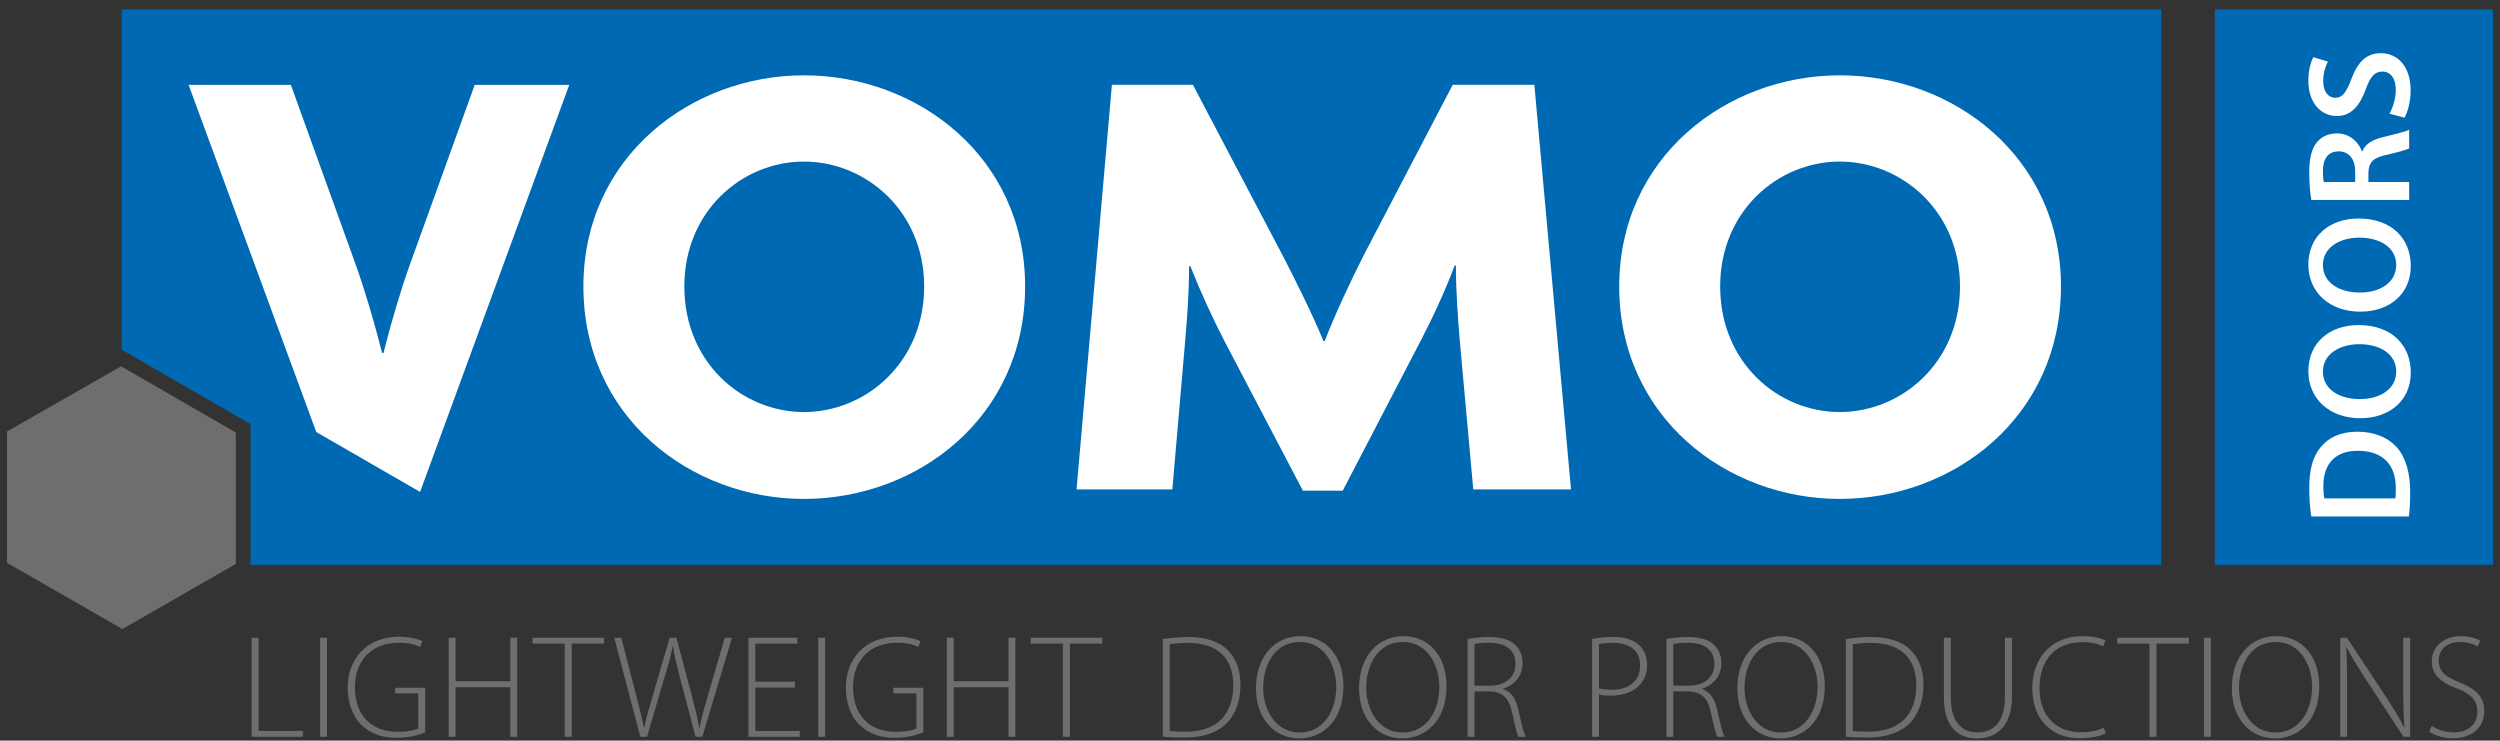
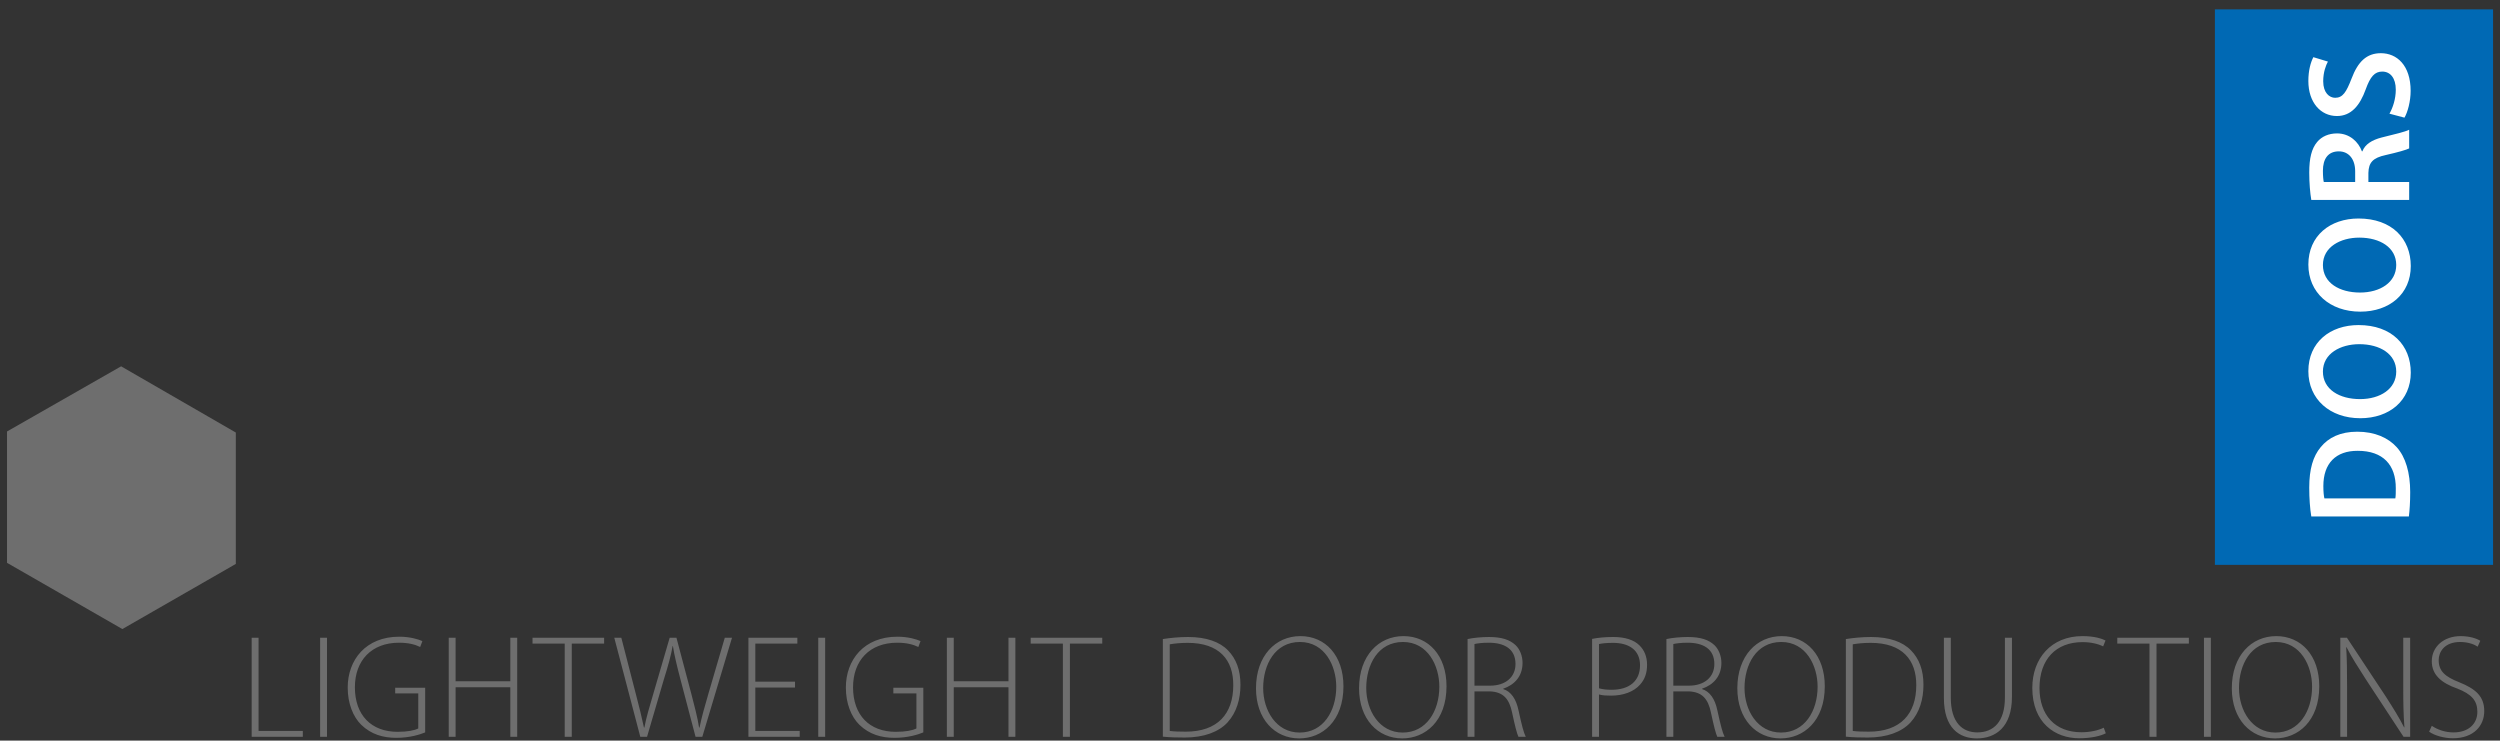
<svg xmlns="http://www.w3.org/2000/svg" id="Ebene_1" data-name="Ebene 1" viewBox="0 0 800 237">
  <rect x="0" y="0" width="800" height="237" fill="#333333" stroke="none" />
  <defs>
    <style>
      .cls-1 {
        clip-path: url(#clippath-2);
      }

      .cls-2 {
        fill: none;
      }

      .cls-2, .cls-3, .cls-4, .cls-5 {
        stroke-width: 0px;
      }

      .cls-6 {
        clip-path: url(#clippath-1);
      }

      .cls-3 {
        fill: #6e6e6e;
      }

      .cls-4 {
        fill: #0069b4;
      }

      .cls-7 {
        clip-path: url(#clippath);
      }

      .cls-5 {
        fill: #fff;
      }
    </style>
    <clipPath id="clippath">
-       <rect class="cls-2" x="2.25" y="3.001" width="795.528" height="233.292" />
-     </clipPath>
+       </clipPath>
    <clipPath id="clippath-1">
      <rect class="cls-2" x="2.25" y="3.001" width="795.528" height="233.292" />
    </clipPath>
    <clipPath id="clippath-2">
      <rect class="cls-2" x="2.25" y="3.001" width="795.528" height="233.292" />
    </clipPath>
  </defs>
-   <polygon class="cls-4" points="38.955 3 38.955 111.916 80.183 135.719 80.183 180.756 691.6 180.756 691.6 3 38.955 3" />
  <g class="cls-7">
    <path class="cls-5" d="M182.16,27.147h-30.246l-20.575,57.02c-3.087,8.523-6.173,19.074-8.641,28.814h-.412c-2.469-9.741-5.555-20.292-8.641-28.814l-20.575-57.02h-32.715l40.85,111.1,33.221,19.172L182.16,27.147Z" />
-     <path class="cls-5" d="M295.733,91.675c0,24.35-18.724,40.178-38.475,40.178-19.753,0-38.27-15.828-38.27-40.178,0-24.146,18.517-39.973,38.27-39.973,19.751,0,38.475,15.827,38.475,39.973M328.037,91.675c0-41.395-34.36-67.571-70.779-67.571-36.212,0-70.573,26.176-70.573,67.571,0,41.802,34.361,67.977,70.573,67.977,36.419,0,70.779-26.175,70.779-67.977" />
    <path class="cls-5" d="M502.721,156.608l-11.729-129.461h-26.13l-28.396,54.381c-4.526,8.929-9.258,19.076-12.551,27.597h-.411c-3.498-8.522-9.26-20.088-13.169-27.597l-28.6-54.381h-25.924l-11.316,129.461h30.658l4.116-47.685c.617-7.306,1.235-15.219,1.235-23.742h.411c3.292,8.319,7.202,16.842,11.109,24.35l24.899,47.484h12.755l24.69-47.484c3.909-7.508,8.025-16.233,11.111-24.552h.411c0,8.319.619,16.435,1.235,23.944l4.322,47.685h31.274Z" />
    <path class="cls-5" d="M627.2,91.675c0,24.35-18.723,40.178-38.476,40.178s-38.269-15.828-38.269-40.178c0-24.146,18.516-39.973,38.269-39.973s38.476,15.827,38.476,39.973M659.505,91.675c0-41.395-34.362-67.571-70.781-67.571-36.212,0-70.573,26.176-70.573,67.571,0,41.802,34.361,67.977,70.573,67.977,36.419,0,70.781-26.175,70.781-67.977" />
  </g>
  <polygon class="cls-3" points="2.25 138.068 2.251 180.105 39.156 201.298 75.462 180.452 75.462 138.414 38.756 117.222 2.25 138.068" />
  <g class="cls-6">
    <path class="cls-3" d="M777.324,234.135c1.645,1.22,4.84,2.111,7.571,2.111,6.777,0,10.065-4.087,10.065-8.698,0-4.753-2.77-7.105-7.995-9.223-4.565-1.788-6.589-3.576-6.589-7.104,0-2.494,1.742-5.788,6.872-5.788,2.73,0,4.754.894,5.6,1.505l.845-1.881c-1.079-.703-3.339-1.501-6.304-1.501-5.366,0-9.218,3.381-9.218,8.04,0,4.329,3.053,6.964,8.183,8.752,4.565,1.789,6.401,3.859,6.401,7.435,0,3.905-2.918,6.587-7.626,6.587-2.682,0-5.175-.894-6.959-2.117l-.847,1.882ZM751.065,235.776v-16.039c0-5.272-.047-8.706-.282-12.611l.093-.047c1.646,3.245,3.812,6.586,6.164,10.256l12.095,18.441h2.111v-31.702h-2.205v15.754c0,4.992.047,8.615.375,12.896l-.093.047c-1.552-3.058-3.388-6.022-5.929-9.974l-12.376-18.724h-2.112v31.702h2.159ZM728.242,205.433c7.952,0,11.623,7.622,11.623,14.304,0,7.858-4.188,14.681-11.717,14.681s-11.67-7.105-11.67-14.257c0-7.388,3.718-14.728,11.764-14.728M728.384,203.556c-7.952,0-14.204,6.299-14.204,16.698,0,9.881,6.017,16.038,13.828,16.038,7.341,0,14.157-5.499,14.157-16.697,0-9.834-5.781-16.039-13.78-16.039M705.269,235.776h2.205v-31.702h-2.205v31.702ZM687.835,235.776h2.252v-29.826h10.35v-1.876h-22.905v1.876h10.303v29.826ZM673.195,232.864c-1.788.895-4.422,1.459-7.15,1.459-8.468,0-13.408-5.552-13.408-14.163,0-9.128,5.222-14.682,13.784-14.682,2.681,0,4.987.565,6.586,1.365l.753-1.88c-.988-.516-3.34-1.408-7.386-1.408-9.973,0-16.036,7.146-16.036,16.557,0,11.246,7.333,16.132,15.001,16.132,3.858,0,6.916-.75,8.515-1.594l-.658-1.788ZM622.047,204.073v19.289c0,9.69,4.982,12.931,10.534,12.931,5.977,0,11.241-3.569,11.241-13.307v-18.912h-2.252v19.148c0,7.763-3.624,11.149-8.848,11.149-4.706,0-8.47-3.105-8.47-11.149v-19.148h-2.205ZM592.879,206.185c1.365-.235,3.294-.471,5.741-.471,10.165,0,14.635,5.505,14.588,13.551,0,9.176-5.035,14.869-15.199,14.869-1.977,0-3.812-.047-5.129-.235v-27.714ZM590.674,235.73c2.252.234,4.558.282,7.005.282,6.117,0,10.87-1.782,13.694-4.84,2.868-3.152,4.134-7.388,4.134-12.046,0-4.799-1.408-8.328-3.946-10.963-2.635-2.775-7.012-4.322-12.8-4.322-2.965,0-5.693.282-8.087.656v31.235ZM570.01,205.433c7.952,0,11.623,7.622,11.623,14.304,0,7.858-4.187,14.681-11.717,14.681s-11.67-7.105-11.67-14.257c0-7.388,3.718-14.728,11.764-14.728M570.151,203.556c-7.952,0-14.204,6.299-14.204,16.698,0,9.881,6.017,16.038,13.828,16.038,7.341,0,14.157-5.499,14.157-16.697,0-9.834-5.781-16.039-13.78-16.039M535.463,206.091c.801-.188,2.401-.424,4.565-.424,4.989,0,8.565,1.977,8.565,6.825,0,4.189-3.199,6.918-8.094,6.918h-5.036v-13.319ZM533.258,235.776h2.205v-14.536h4.942c4.189.187,6.166,2.258,7.106,6.821.848,3.999,1.552,6.775,2.021,7.716h2.348c-.658-1.271-1.27-3.622-2.348-8.562-.75-3.528-2.351-5.927-4.892-6.724v-.094c3.672-1.267,6.206-3.997,6.206-8.28,0-2.213-.845-4.33-2.206-5.647-1.835-1.738-4.424-2.629-8.565-2.629-2.165,0-4.894.234-6.817.656v31.281ZM511.679,206.091c.847-.188,2.4-.377,4.471-.377,5.035,0,8.66,2.213,8.66,7.201,0,5.036-3.436,7.813-9.084,7.813-1.553,0-2.918-.141-4.047-.471v-14.166ZM509.474,235.776h2.205v-13.547c1.129.328,2.447.375,3.859.375,3.86,0,7.295-1.219,9.319-3.57,1.408-1.553,2.205-3.577,2.205-6.307,0-2.682-.938-4.753-2.441-6.212-1.742-1.738-4.612-2.676-8.377-2.676-2.684,0-4.941.234-6.77.609v31.328ZM471.831,206.091c.8-.188,2.4-.424,4.565-.424,4.988,0,8.565,1.977,8.565,6.825,0,4.189-3.201,6.918-8.096,6.918h-5.035v-13.319ZM469.625,235.776h2.206v-14.536h4.941c4.19.187,6.166,2.258,7.108,6.821.847,3.999,1.551,6.775,2.021,7.716h2.348c-.658-1.271-1.27-3.622-2.348-8.562-.751-3.528-2.351-5.927-4.892-6.724v-.094c3.67-1.267,6.205-3.997,6.205-8.28,0-2.213-.845-4.33-2.205-5.647-1.836-1.738-4.424-2.629-8.565-2.629-2.165,0-4.894.234-6.819.656v31.281ZM448.962,205.433c7.952,0,11.623,7.622,11.623,14.304,0,7.858-4.187,14.681-11.717,14.681s-11.67-7.105-11.67-14.257c0-7.388,3.718-14.728,11.764-14.728M449.103,203.556c-7.952,0-14.204,6.299-14.204,16.698,0,9.881,6.017,16.038,13.828,16.038,7.341,0,14.157-5.499,14.157-16.697,0-9.834-5.781-16.039-13.78-16.039M415.98,205.433c7.952,0,11.623,7.622,11.623,14.304,0,7.858-4.187,14.681-11.717,14.681s-11.67-7.105-11.67-14.257c0-7.388,3.718-14.728,11.764-14.728M416.122,203.556c-7.953,0-14.204,6.299-14.204,16.698,0,9.881,6.017,16.038,13.828,16.038,7.341,0,14.157-5.499,14.157-16.697,0-9.834-5.781-16.039-13.78-16.039M374.316,206.185c1.365-.235,3.295-.471,5.742-.471,10.165,0,14.635,5.505,14.588,13.551,0,9.176-5.035,14.869-15.2,14.869-1.976,0-3.812-.047-5.129-.235v-27.714ZM372.111,235.73c2.252.234,4.559.282,7.006.282,6.117,0,10.87-1.782,13.694-4.84,2.868-3.152,4.134-7.388,4.134-12.046,0-4.799-1.408-8.328-3.947-10.963-2.634-2.775-7.011-4.322-12.799-4.322-2.965,0-5.695.282-8.088.656v31.235ZM340.119,235.776h2.252v-29.826h10.35v-1.876h-22.905v1.876h10.303v29.826ZM302.998,204.073v31.702h2.205v-15.854h17.507v15.854h2.205v-31.702h-2.205v13.926h-17.507v-13.926h-2.205ZM295.462,220.069h-9.594v1.829h7.389v11.202c-1.177.612-3.342,1.082-6.635,1.082-8.376,0-13.647-5.318-13.647-14.255,0-8.613,5.365-14.26,14.118-14.26,3.011,0,5.128.565,6.774,1.365l.704-1.881c-1.22-.562-3.949-1.407-7.385-1.407-10.776,0-16.51,7.476-16.51,16.277,0,5.124,1.736,9.36,4.322,11.902,3.201,3.103,7.059,4.182,11.247,4.182,4.33,0,7.621-1.079,9.217-1.736v-14.301ZM261.845,235.776h2.205v-31.702h-2.205v31.702ZM254.403,218.14h-12.702v-12.19h13.454v-1.876h-15.659v31.702h16.412v-1.875h-14.207v-13.884h12.702v-1.876ZM207.053,235.776l5.363-18.294c1.458-4.662,2.305-7.767,2.822-10.732h.094c.471,2.965,1.223,6.117,2.446,10.776l4.798,18.251h2.164l9.501-31.702h-2.305l-5.221,17.828c-1.175,4.047-2.163,7.482-2.869,10.917h-.141c-.47-3.201-1.552-7.152-2.54-11.011l-4.703-17.734h-2.164l-5.22,17.875c-1.223,4.14-2.352,7.905-2.87,10.87h-.14c-.612-2.965-1.553-6.777-2.634-10.87l-4.61-17.875h-2.257l8.326,31.702h2.163ZM180.711,235.776h2.252v-29.826h10.35v-1.876h-22.905v1.876h10.303v29.826ZM143.589,204.073v31.702h2.205v-15.854h17.507v15.854h2.205v-31.702h-2.205v13.926h-17.507v-13.926h-2.205ZM136.053,220.069h-9.593v1.829h7.388v11.202c-1.176.612-3.341,1.082-6.635,1.082-8.376,0-13.647-5.318-13.647-14.255,0-8.613,5.365-14.26,14.118-14.26,3.011,0,5.129.565,6.775,1.365l.703-1.881c-1.219-.562-3.949-1.407-7.384-1.407-10.777,0-16.511,7.476-16.511,16.277,0,5.124,1.736,9.36,4.323,11.902,3.199,3.103,7.058,4.182,11.247,4.182,4.329,0,7.621-1.079,9.216-1.736v-14.301ZM102.436,235.776h2.205v-31.702h-2.205v31.702ZM80.533,235.776h16.366v-1.875h-14.16v-29.827h-2.205v31.702Z" />
  </g>
  <rect class="cls-4" x="708.767" y="3" width="89.011" height="177.754" />
  <g class="cls-1">
    <path class="cls-5" d="M769.428,37.648c1.035-1.742,1.976-5.224,1.976-8.568,0-8.198-4.423-12.057-9.511-12.057-4.57,0-7.349,2.682-9.423,8.192-1.648,4.242-2.779,6.08-5.229,6.08-1.838,0-3.816-1.602-3.816-5.279,0-2.969.895-5.181,1.507-6.31l-4.66-1.412c-.847,1.647-1.599,4.189-1.599,7.628,0,6.88,3.952,11.208,9.133,11.208,4.57,0,7.349-3.341,9.234-8.569,1.46-4.054,2.874-5.656,5.276-5.656,2.591,0,4.335,2.074,4.335,5.797,0,2.969-.943,5.792-2.026,7.675l4.802,1.271ZM743.614,58.237c-.141-.566-.283-1.744-.283-3.583,0-3.77,1.602-6.22,5.09-6.22,3.158,0,5.231,2.45,5.231,6.363v3.44h-10.038ZM770.932,63.977v-5.741h-13.046v-2.922c.094-3.299,1.413-4.807,5.558-5.703,3.956-.895,6.547-1.648,7.489-2.119v-5.976c-1.225.659-4.898,1.506-8.854,2.495-3.061.8-5.274,2.164-6.121,4.423h-.141c-1.081-2.965-3.86-5.741-7.96-5.741-2.687,0-4.901.988-6.359,2.728-1.788,2.117-2.54,5.227-2.54,9.799,0,3.345.283,6.592.658,8.757h31.317ZM743.332,84.802c0-5.795,5.654-8.763,11.636-8.763,6.643,0,11.826,3.157,11.826,8.763,0,5.56-5.136,8.811-11.59,8.811-6.548,0-11.872-3.062-11.872-8.811M738.674,84.661c0,8.952,6.872,15.069,16.623,15.069,9.329,0,16.154-5.646,16.154-14.598,0-8.763-6.071-15.211-16.719-15.211-9.045,0-16.058,5.458-16.058,14.74M743.332,118.903c0-5.796,5.654-8.765,11.636-8.765,6.643,0,11.826,3.157,11.826,8.765,0,5.56-5.136,8.811-11.59,8.811-6.548,0-11.872-3.062-11.872-8.811M738.674,118.761c0,8.953,6.872,15.07,16.623,15.07,9.329,0,16.154-5.647,16.154-14.598,0-8.765-6.071-15.212-16.719-15.212-9.045,0-16.058,5.459-16.058,14.74M743.803,159.483c-.188-.801-.33-2.12-.33-3.957,0-7.257,4.004-11.309,11.024-11.262,8.056,0,12.203,4.476,12.156,12.015,0,1.177,0,2.403-.141,3.204h-22.709ZM770.839,165.27c.235-1.882.424-4.423.424-7.814,0-6.172-1.459-11.214-4.329-14.369-2.732-3.012-6.972-4.941-12.626-4.941-5.418,0-9.187,1.882-11.682,4.941-2.446,2.92-3.669,7.019-3.669,12.956,0,3.439.236,6.686.658,9.227h31.224Z" />
  </g>
</svg>